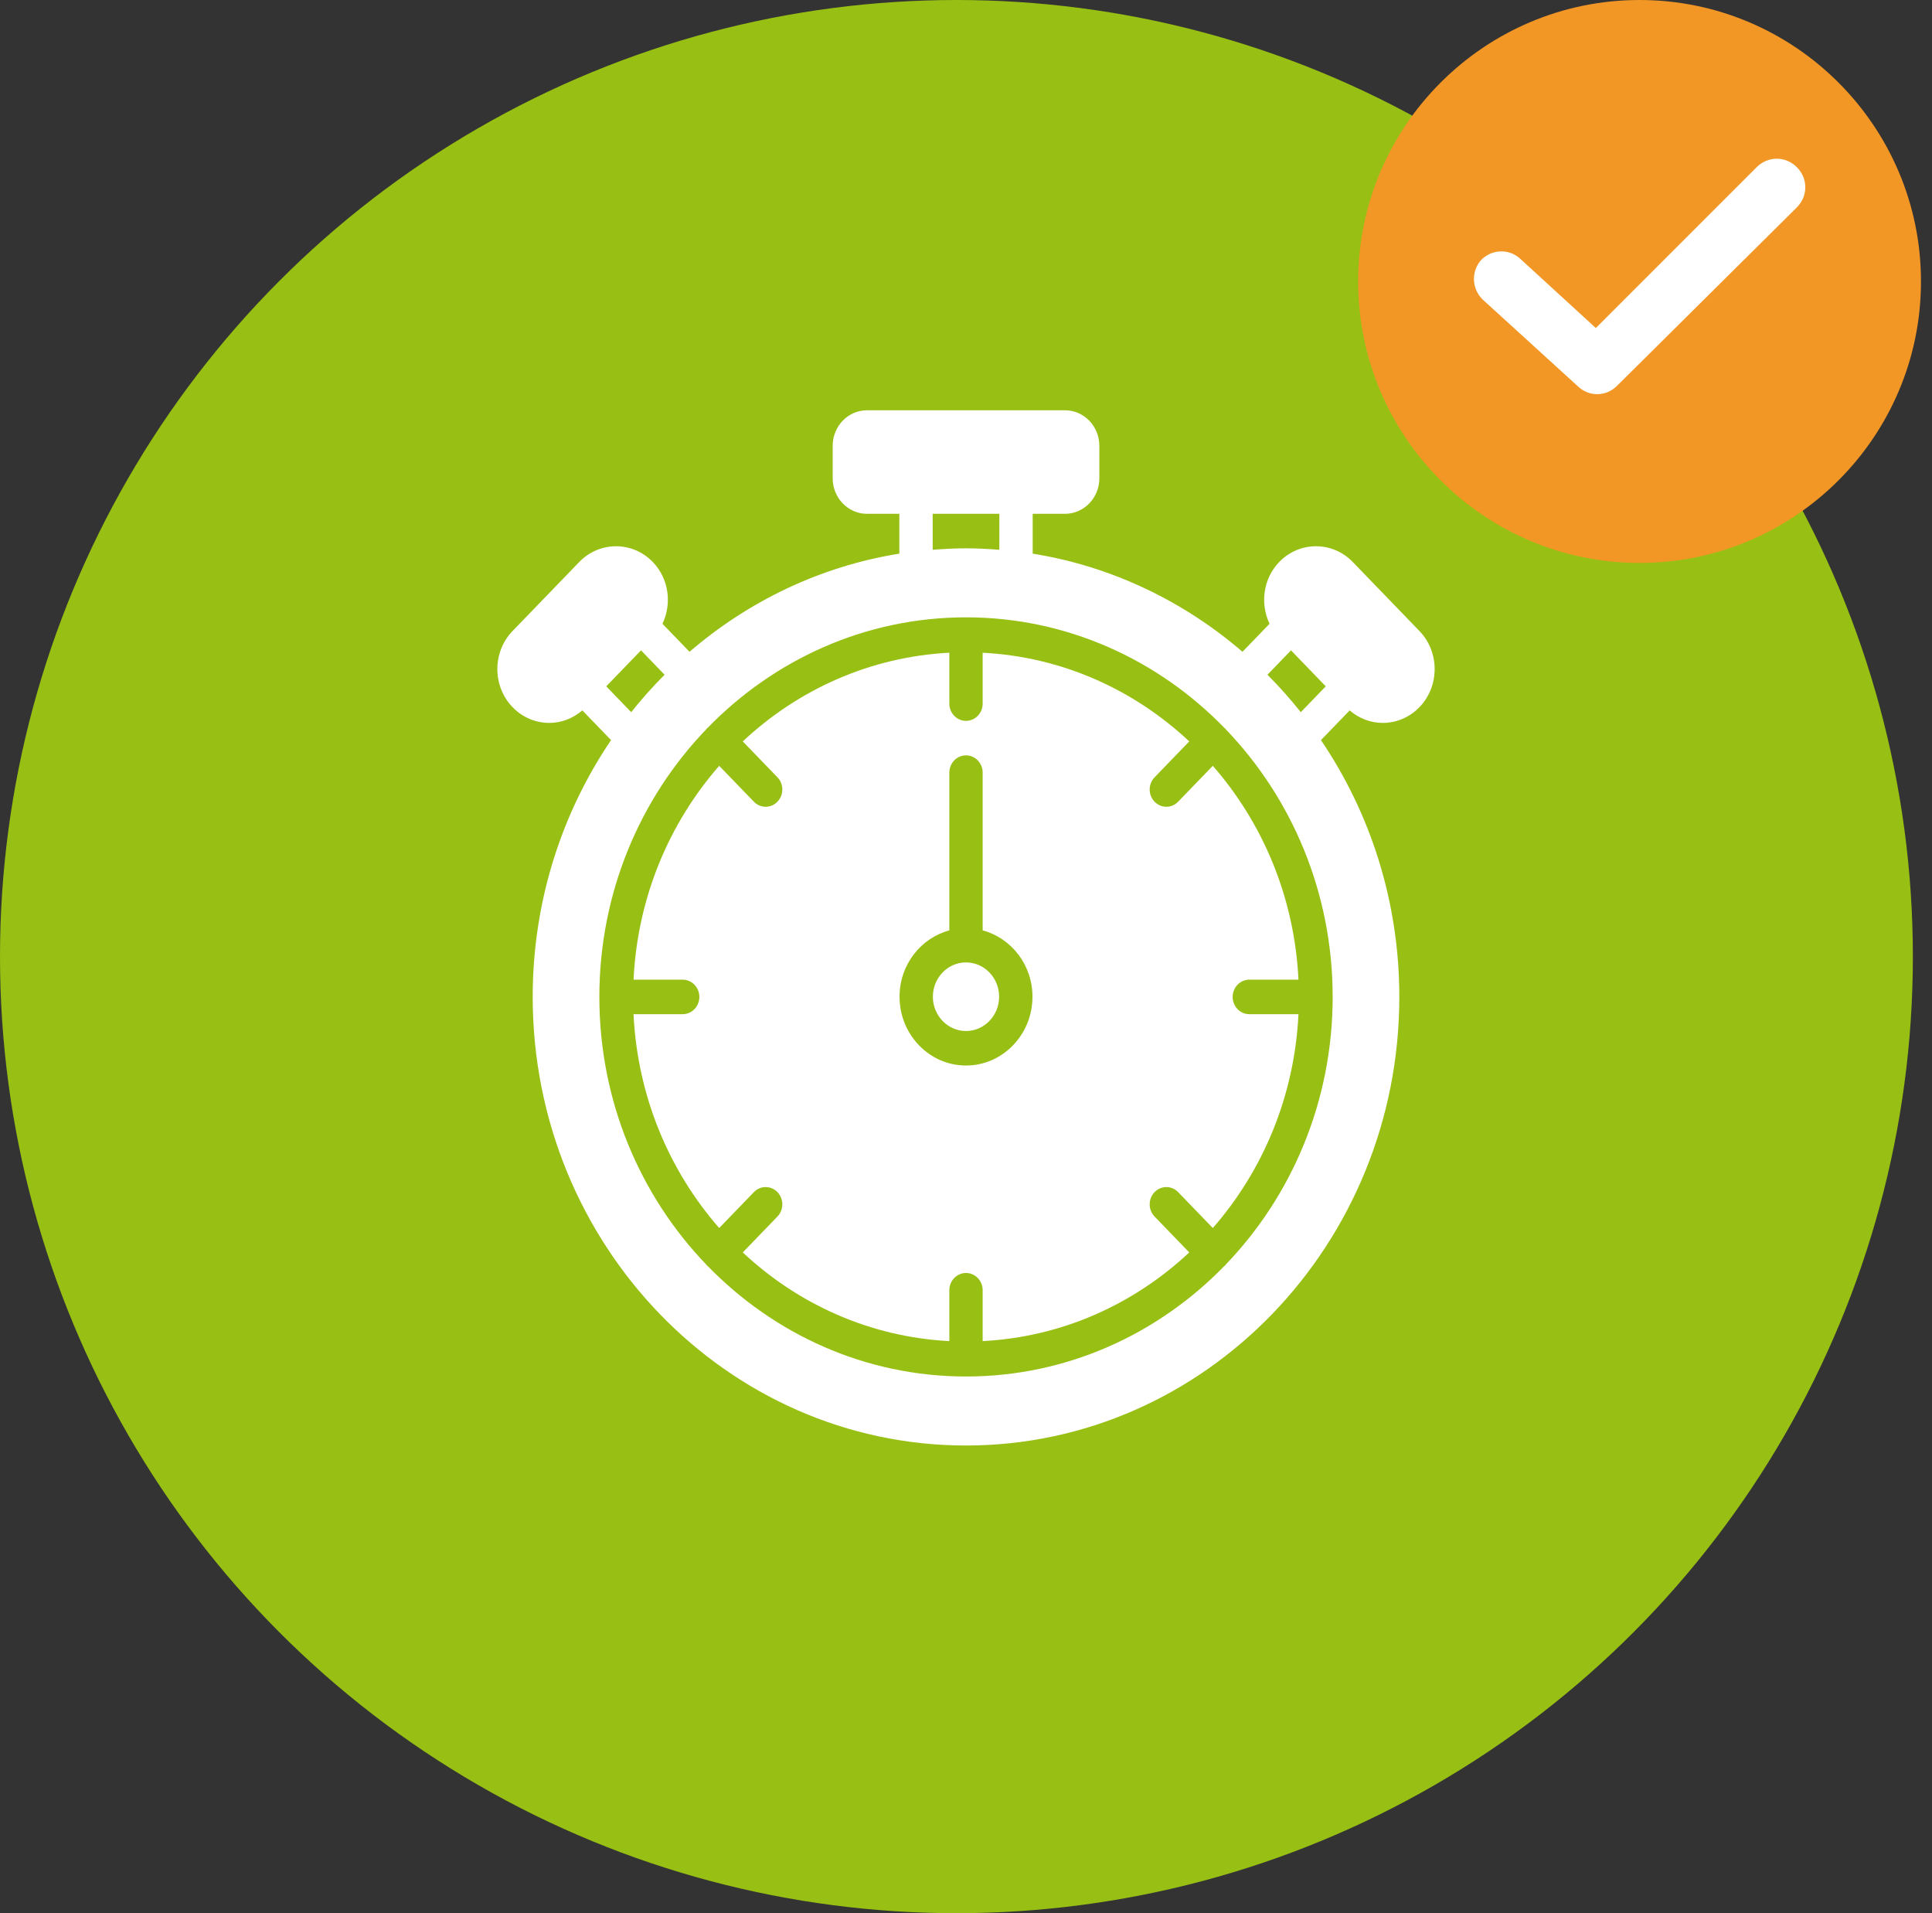
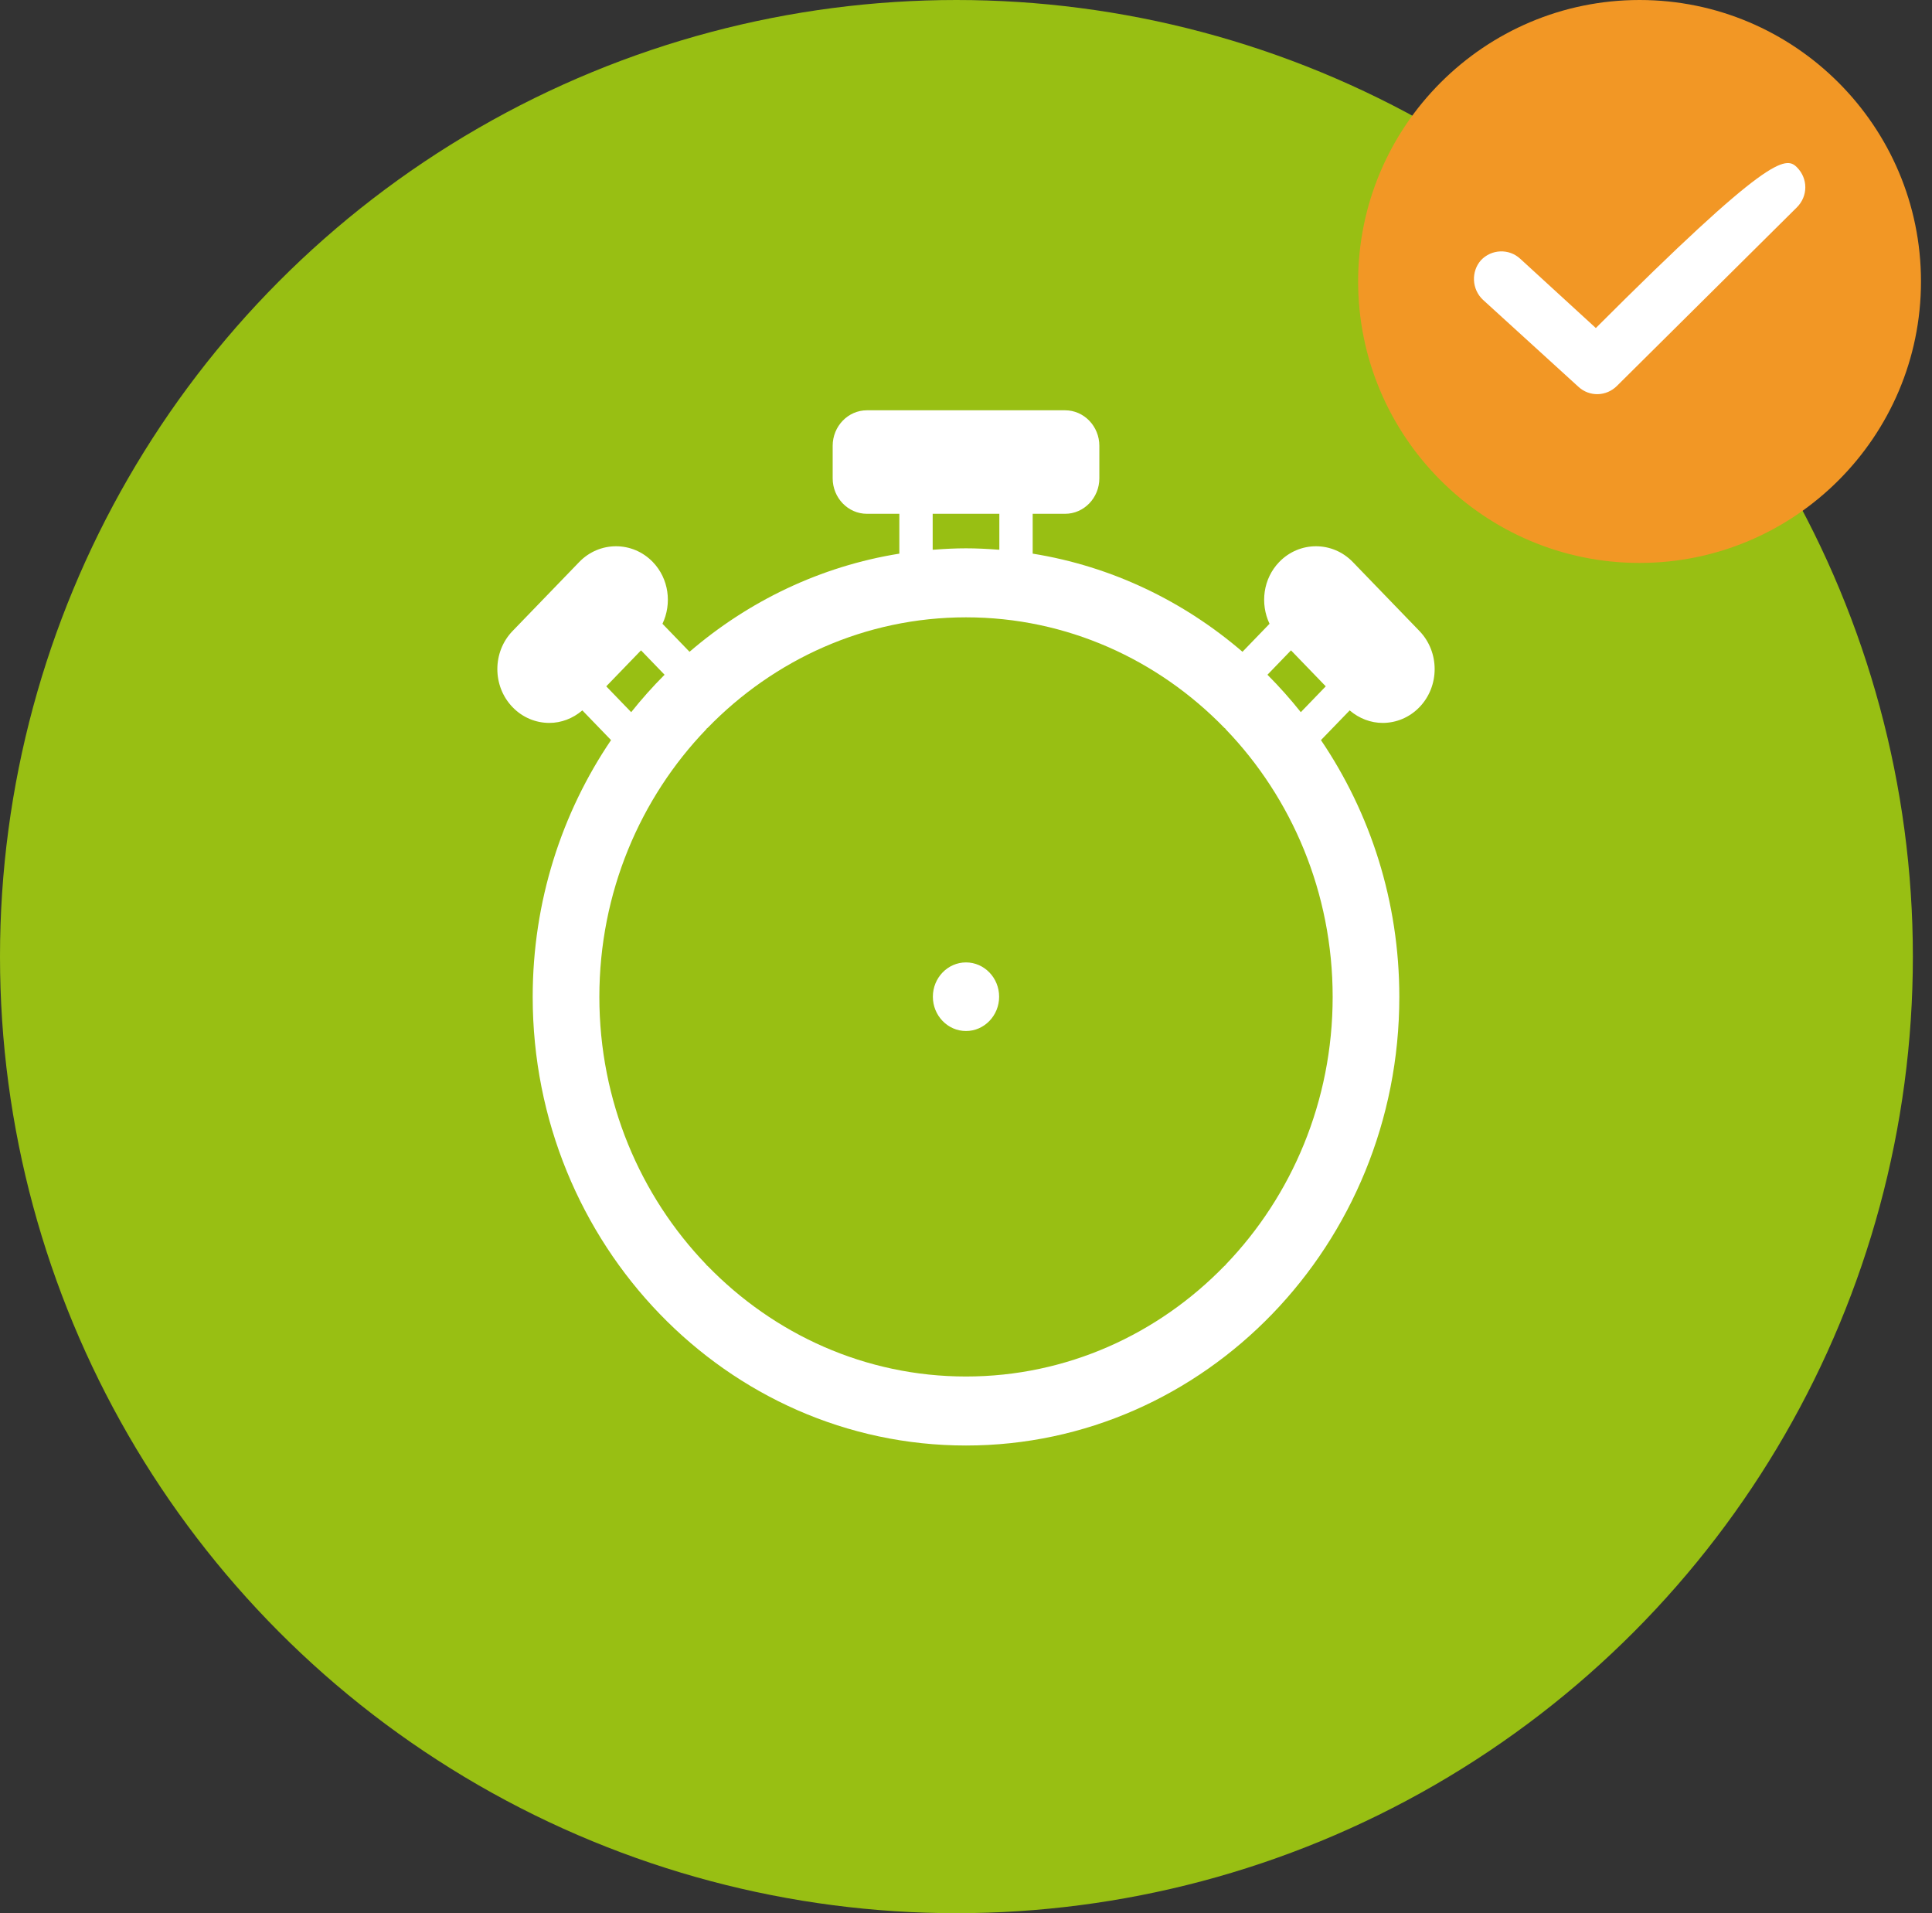
<svg xmlns="http://www.w3.org/2000/svg" width="101" height="100" viewBox="0 0 101 100" fill="none">
  <rect x="0" y="0" width="101" height="100" fill="#333333" stroke="none" />
  <circle cx="50" cy="50" r="50" fill="#98BF13" />
  <path d="M72.282 37.786C72.978 37.786 73.674 37.512 74.205 36.963C75.265 35.866 75.265 34.08 74.205 32.982L70.72 29.375C69.659 28.278 67.933 28.278 66.874 29.375C66.03 30.249 65.869 31.553 66.368 32.604L64.954 34.068C61.876 31.422 58.114 29.6 53.986 28.938V26.856H55.677C56.666 26.856 57.471 26.024 57.471 25V23.302C57.471 22.278 56.666 21.445 55.677 21.445H45.323C44.334 21.445 43.53 22.278 43.53 23.302V25C43.53 26.024 44.334 26.856 45.323 26.856H47.015V28.938C42.887 29.6 39.124 31.422 36.047 34.068L34.632 32.604C35.132 31.553 34.97 30.249 34.127 29.375C33.067 28.278 31.341 28.278 30.281 29.375L26.796 32.982C25.735 34.08 25.735 35.866 26.796 36.963C27.326 37.512 28.022 37.786 28.719 37.786C29.334 37.786 29.942 37.559 30.443 37.131L31.944 38.684C29.366 42.49 27.848 47.117 27.848 52.107C27.848 65.037 38.009 75.555 50.5 75.555C62.991 75.555 73.153 65.037 73.153 52.107C73.153 47.117 71.635 42.49 69.056 38.684L70.558 37.132C71.058 37.559 71.666 37.786 72.282 37.786ZM48.758 26.856H52.243V28.733C52.21 28.73 52.179 28.731 52.147 28.729C51.603 28.688 51.054 28.66 50.5 28.66C49.945 28.66 49.398 28.688 48.854 28.729C48.821 28.731 48.79 28.73 48.758 28.733L48.758 26.856ZM31.693 35.874L33.511 33.993L34.742 35.268C34.123 35.888 33.541 36.542 32.997 37.224L31.693 35.874ZM69.668 52.107C69.668 57.56 67.532 62.504 64.082 66.094C64.07 66.106 64.066 66.124 64.054 66.137C64.042 66.15 64.025 66.153 64.012 66.165C60.544 69.737 55.767 71.948 50.5 71.948C45.233 71.948 40.457 69.737 36.988 66.165C36.976 66.153 36.959 66.15 36.946 66.137C36.934 66.124 36.93 66.106 36.919 66.094C33.468 62.504 31.333 57.56 31.333 52.107C31.333 46.656 33.468 41.711 36.919 38.122C36.931 38.108 36.934 38.091 36.946 38.078C36.959 38.066 36.976 38.062 36.988 38.05C40.457 34.478 45.233 32.267 50.501 32.267C55.767 32.267 60.544 34.478 64.012 38.05C64.025 38.062 64.042 38.066 64.054 38.078C64.066 38.091 64.07 38.108 64.082 38.122C67.532 41.711 69.668 46.656 69.668 52.107ZM68.003 37.224C67.46 36.542 66.877 35.888 66.259 35.268L67.49 33.993L69.307 35.874L68.003 37.224Z" fill="white" />
-   <path d="M65.312 51.206H67.881C67.674 46.914 66.02 43.02 63.403 40.028L61.59 41.904C61.42 42.08 61.197 42.169 60.974 42.169C60.751 42.169 60.528 42.08 60.358 41.904C60.017 41.552 60.017 40.982 60.358 40.629L62.171 38.752C59.28 36.043 55.518 34.331 51.371 34.117V36.777C51.371 37.274 50.981 37.678 50.5 37.678C50.019 37.678 49.629 37.274 49.629 36.777V34.117C45.483 34.331 41.721 36.043 38.83 38.752L40.643 40.629C40.983 40.982 40.983 41.552 40.643 41.904C40.473 42.08 40.25 42.169 40.027 42.169C39.804 42.169 39.581 42.08 39.411 41.904L37.598 40.028C34.98 43.02 33.326 46.914 33.12 51.206H35.689C36.17 51.206 36.56 51.61 36.56 52.108C36.56 52.605 36.17 53.01 35.689 53.01H33.119C33.326 57.301 34.98 61.195 37.598 64.188L39.411 62.311C39.751 61.959 40.302 61.959 40.643 62.311C40.983 62.664 40.983 63.234 40.643 63.586L38.83 65.463C41.721 68.171 45.483 69.885 49.629 70.098V67.439C49.629 66.941 50.019 66.537 50.5 66.537C50.981 66.537 51.371 66.941 51.371 67.439V70.098C55.518 69.885 59.28 68.171 62.171 65.463L60.358 63.586C60.017 63.233 60.017 62.664 60.358 62.311C60.698 61.959 61.249 61.959 61.59 62.311L63.403 64.188C66.02 61.195 67.674 57.301 67.881 53.01H65.311C64.831 53.01 64.44 52.605 64.44 52.108C64.44 51.61 64.831 51.206 65.312 51.206ZM50.5 55.693C48.584 55.693 47.026 54.08 47.026 52.097C47.026 50.427 48.136 49.032 49.629 48.629V40.384C49.629 39.886 50.019 39.482 50.5 39.482C50.981 39.482 51.371 39.886 51.371 40.384V48.629C52.865 49.032 53.975 50.427 53.975 52.097C53.975 54.08 52.416 55.693 50.5 55.693Z" fill="white" />
  <path d="M50.5 50.304C49.545 50.304 48.768 51.108 48.768 52.097C48.768 53.085 49.545 53.89 50.5 53.89C51.455 53.89 52.232 53.085 52.232 52.097C52.232 51.108 51.455 50.304 50.5 50.304Z" fill="white" />
  <rect x="75.424" y="4.424" width="21" height="19" rx="4" fill="white" />
-   <path d="M85.712 0C77.6 0 71 6.6 71 14.712C71 22.824 77.6 29.424 85.712 29.424C93.824 29.424 100.424 22.824 100.424 14.712C100.424 6.6 93.824 0 85.712 0ZM93.934 10.84L84.532 20.169C83.979 20.722 83.094 20.759 82.504 20.206L77.526 15.671C76.936 15.118 76.9 14.196 77.416 13.606C77.969 13.016 78.891 12.979 79.481 13.532L83.426 17.146L91.833 8.739C92.423 8.149 93.345 8.149 93.934 8.739C94.525 9.329 94.525 10.251 93.934 10.84Z" fill="#F29725" />
+   <path d="M85.712 0C77.6 0 71 6.6 71 14.712C71 22.824 77.6 29.424 85.712 29.424C93.824 29.424 100.424 22.824 100.424 14.712C100.424 6.6 93.824 0 85.712 0ZM93.934 10.84L84.532 20.169C83.979 20.722 83.094 20.759 82.504 20.206L77.526 15.671C76.936 15.118 76.9 14.196 77.416 13.606C77.969 13.016 78.891 12.979 79.481 13.532L83.426 17.146C92.423 8.149 93.345 8.149 93.934 8.739C94.525 9.329 94.525 10.251 93.934 10.84Z" fill="#F29725" />
</svg>